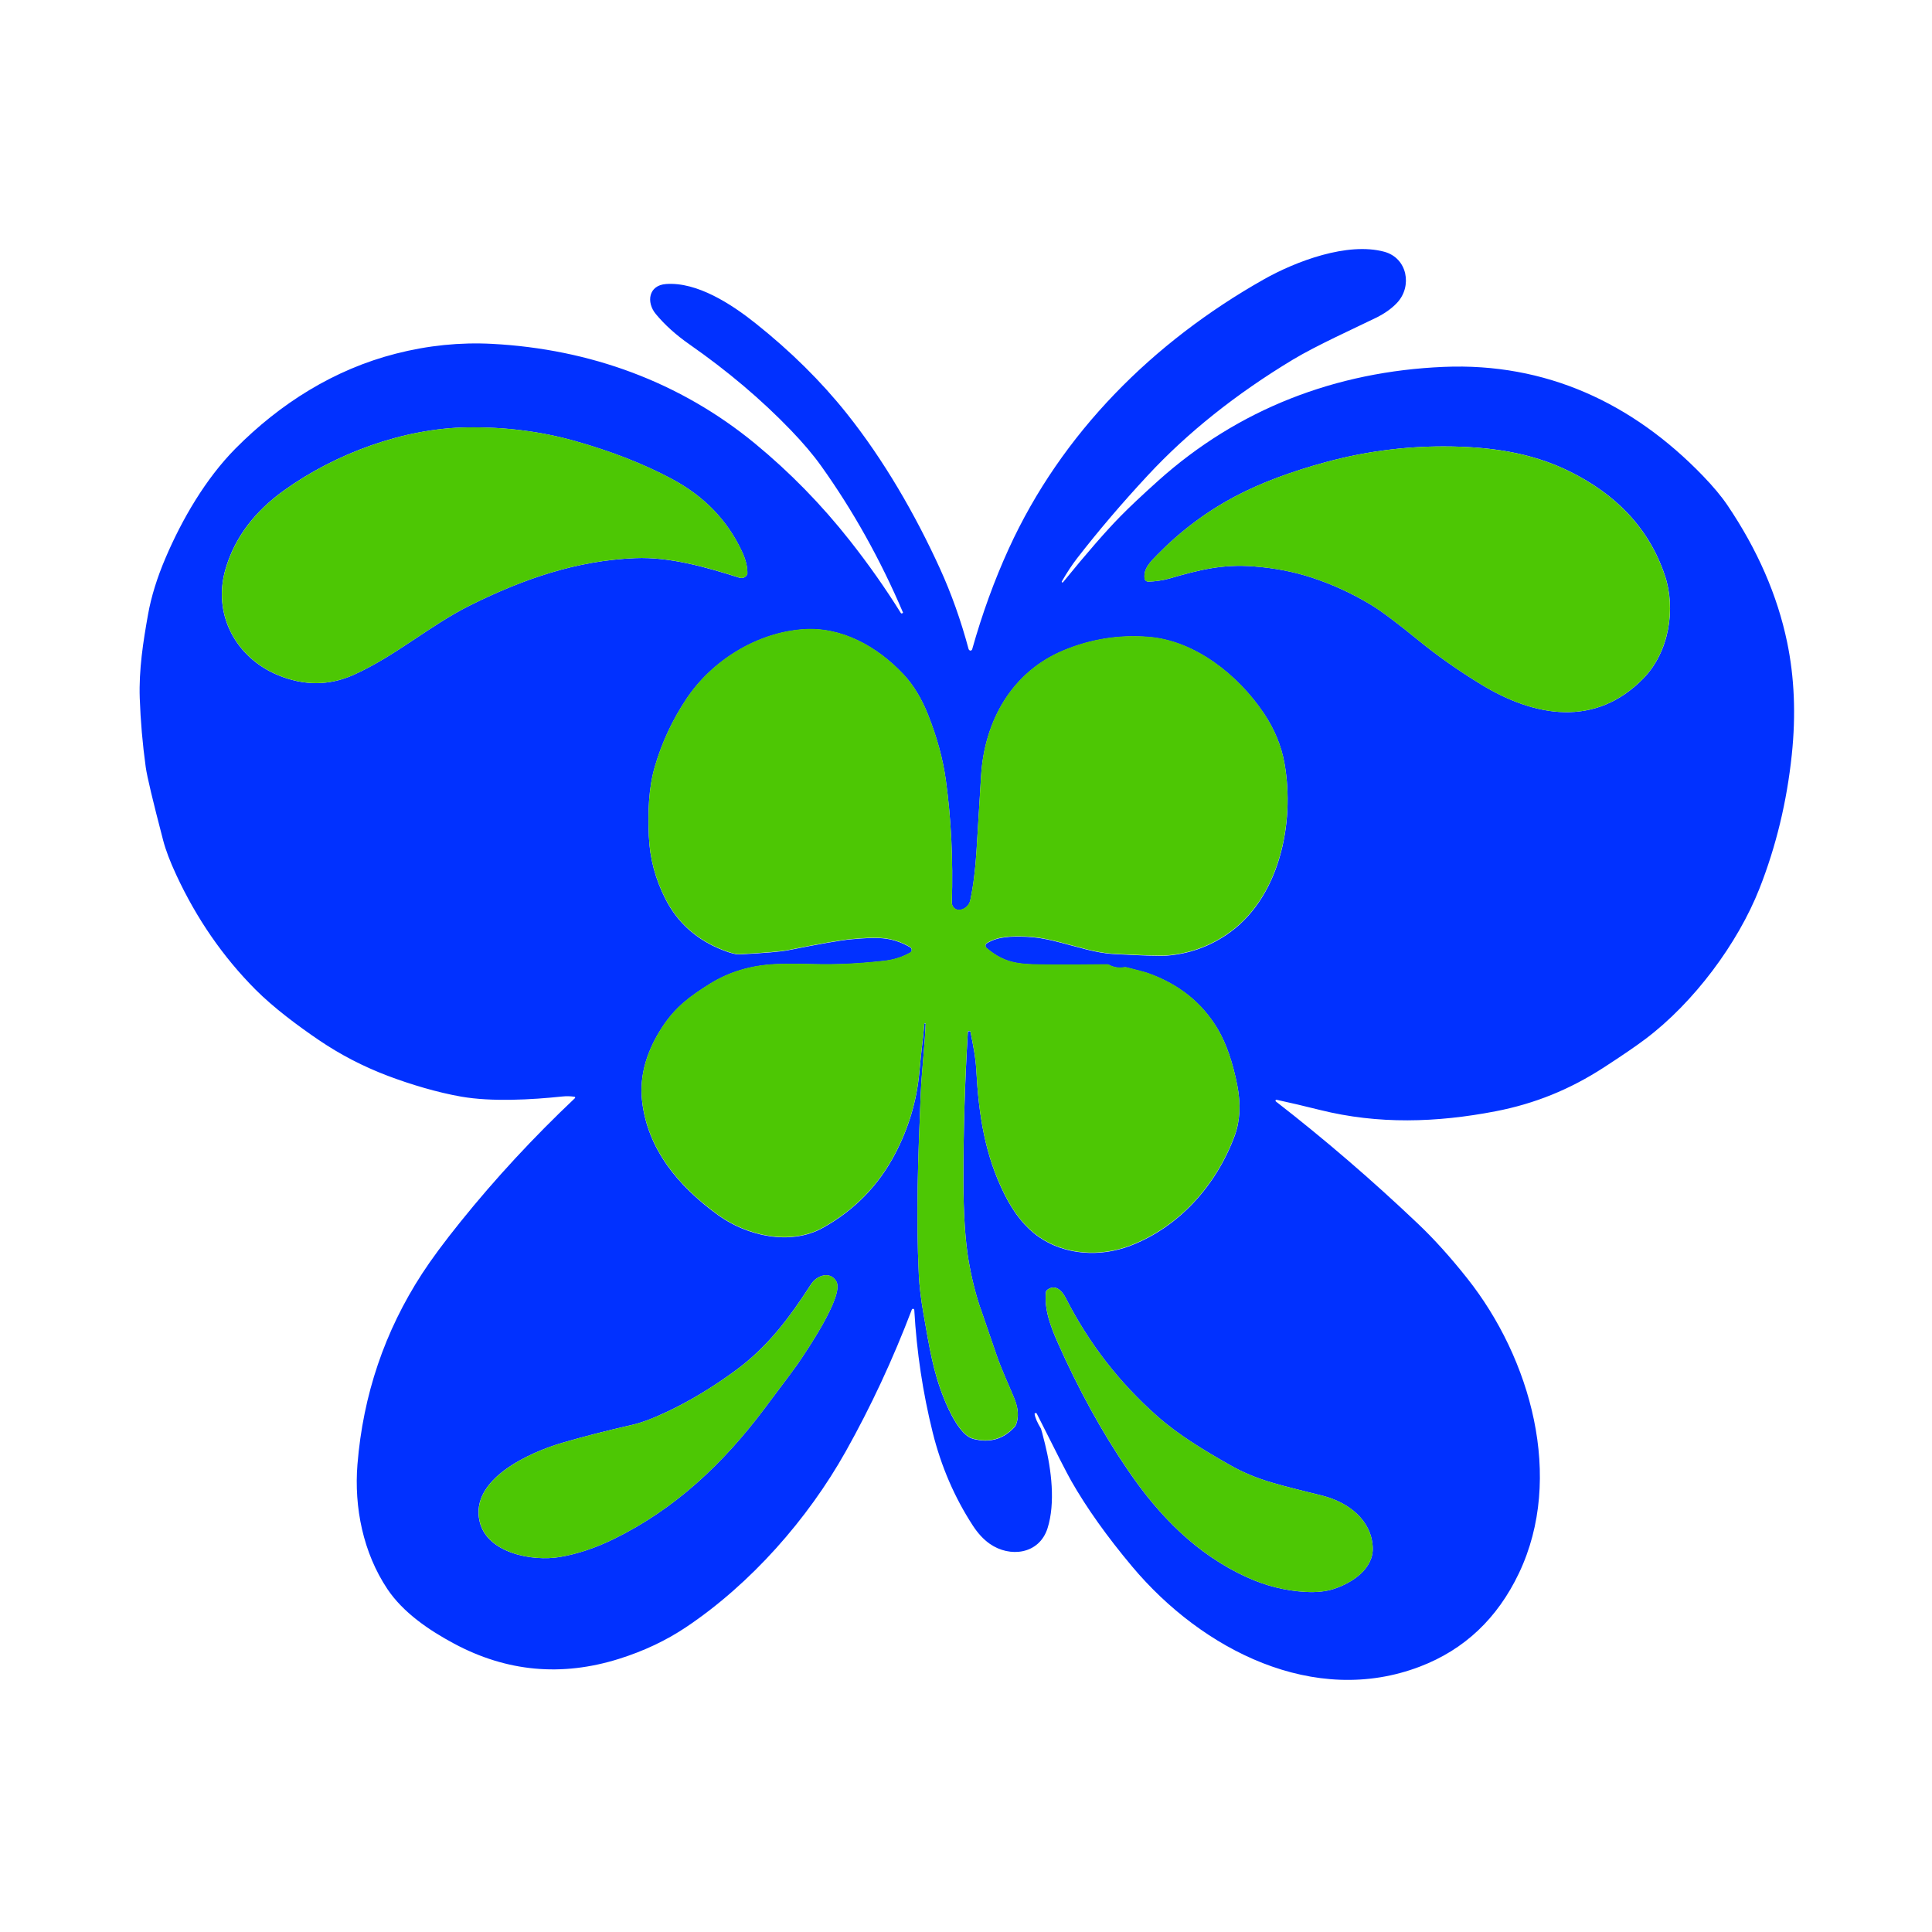
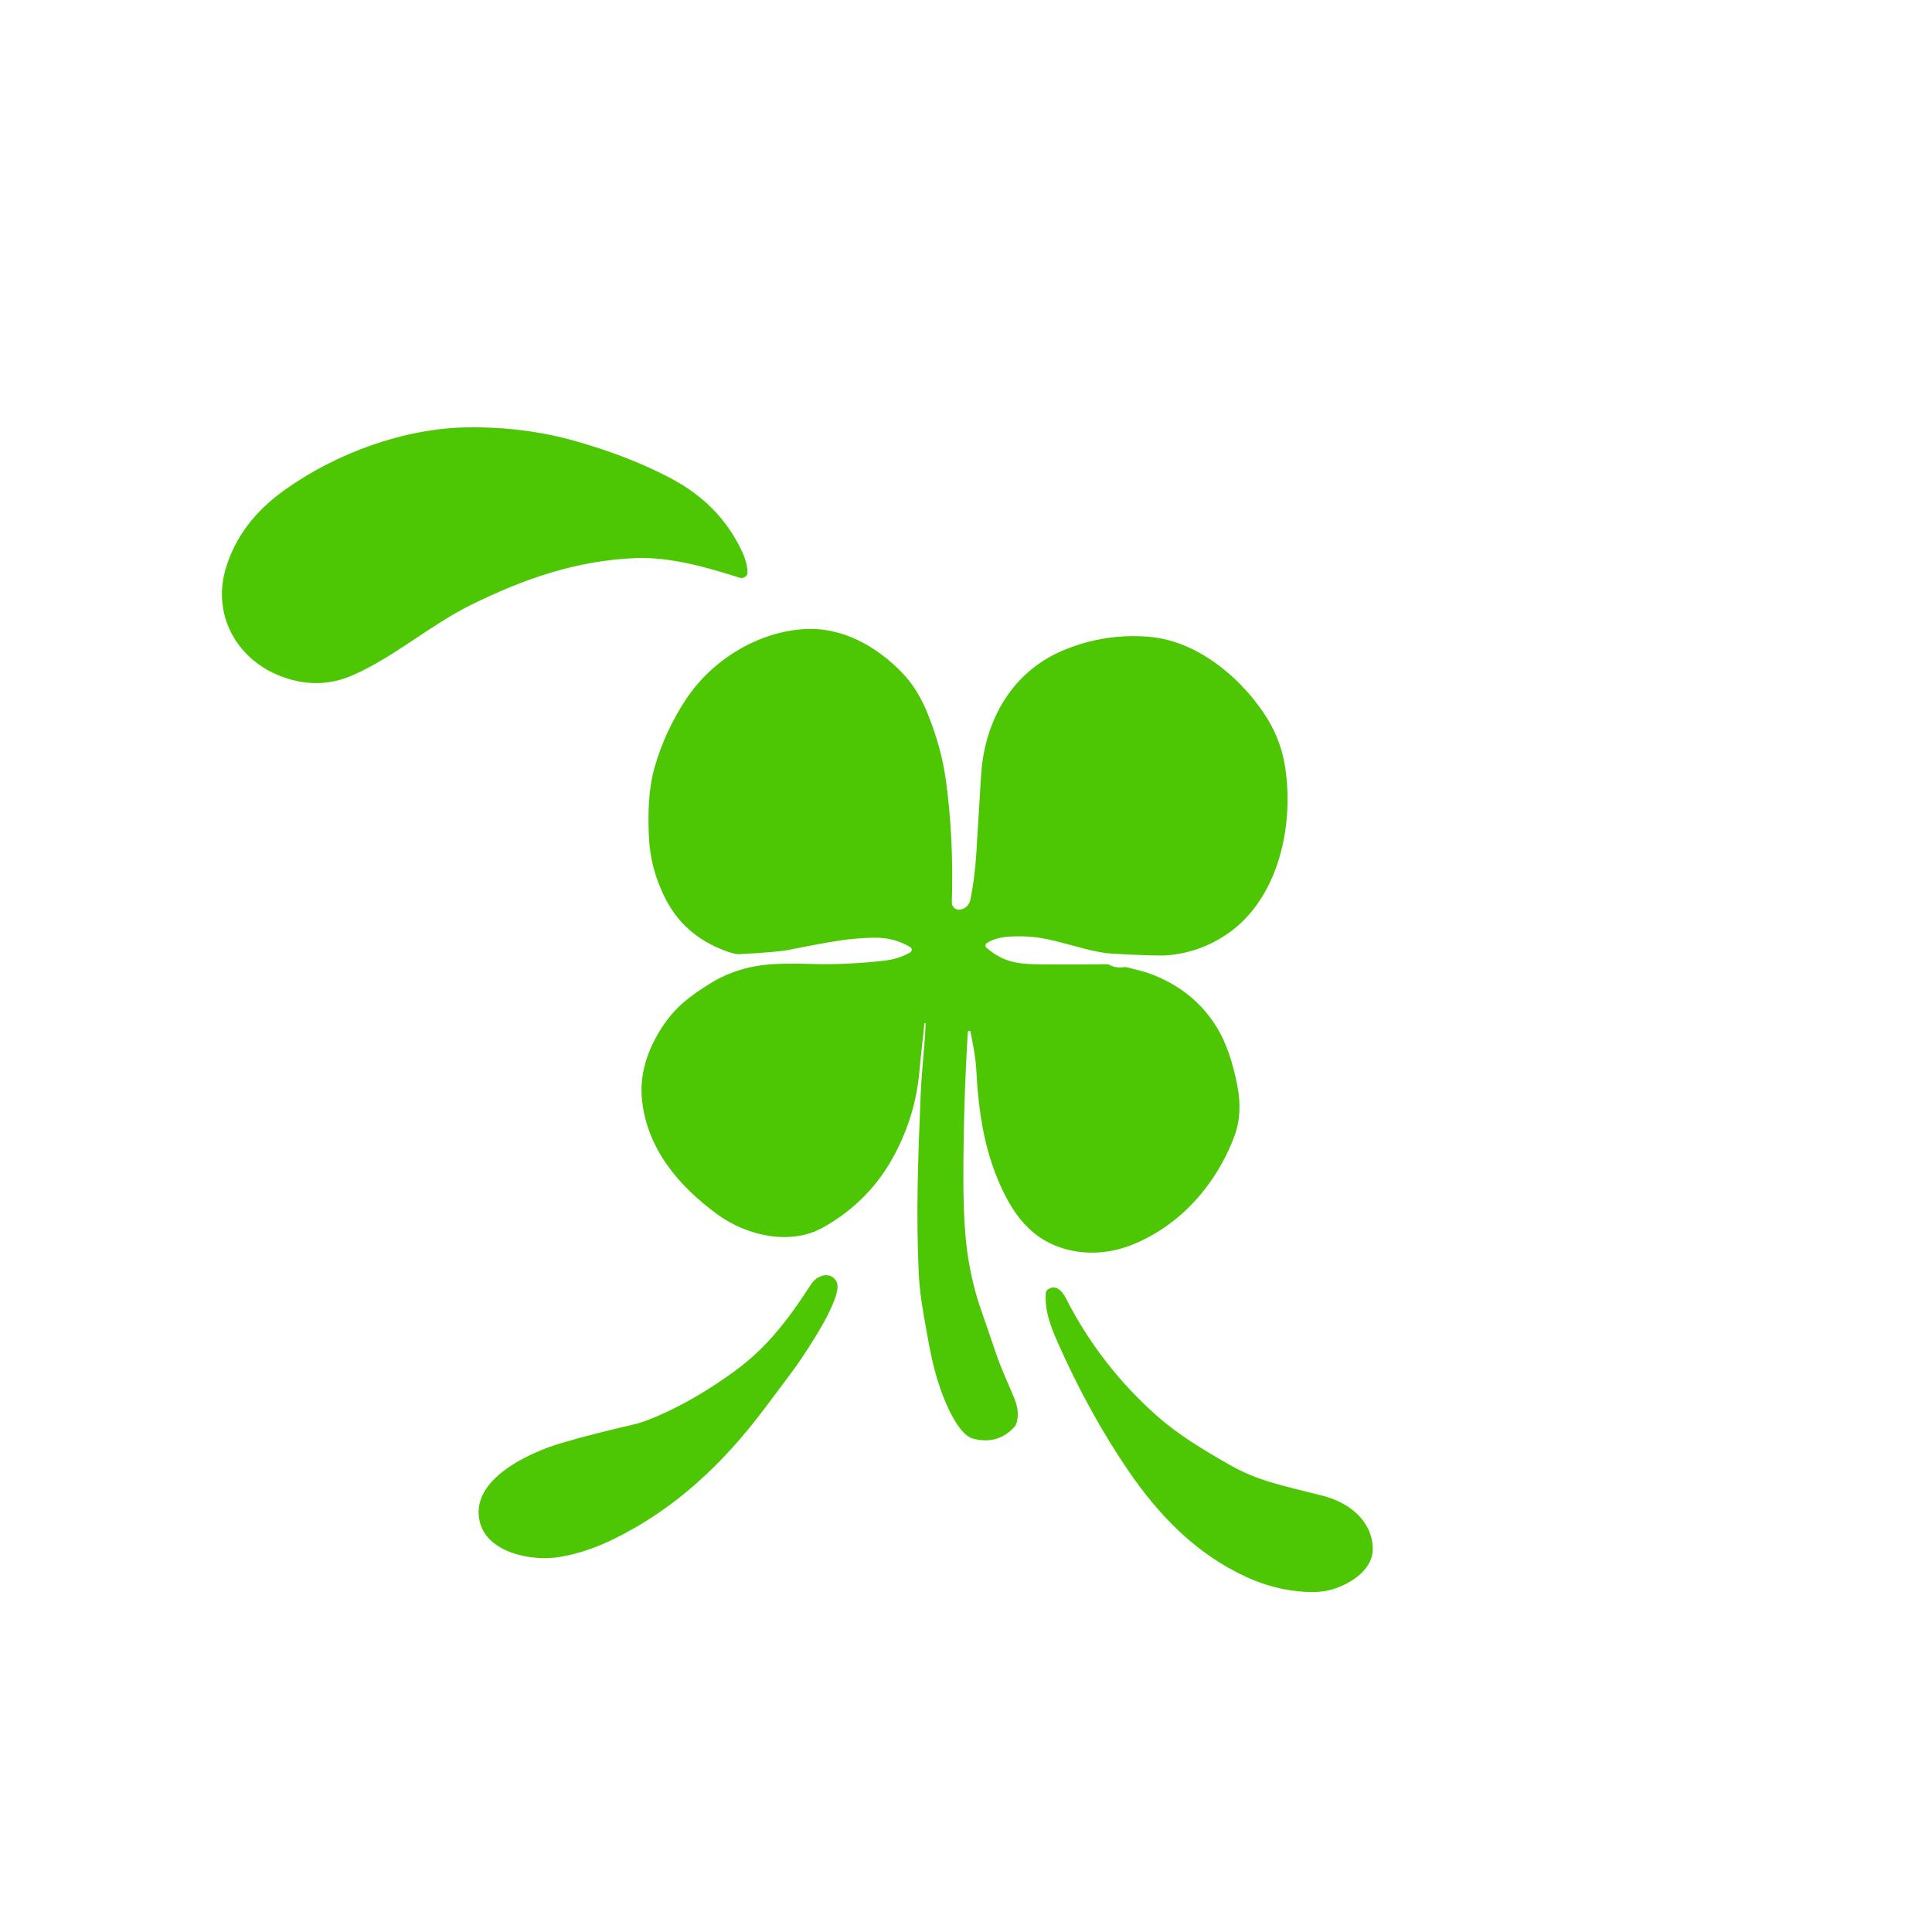
<svg xmlns="http://www.w3.org/2000/svg" width="512" height="512" viewBox="0 0 512 512" fill="none">
-   <path d="M274.197 374.777C274.317 375.677 274.867 376.957 275.867 378.617C275.937 378.737 276.296 380.067 276.926 382.617C278.636 389.457 279.727 398.347 277.607 405.007C275.397 411.937 267.606 412.857 262.286 409.117C260.636 407.957 259.147 406.347 257.807 404.287C252.957 396.827 249.406 388.607 247.176 379.627C244.556 369.087 242.927 358.267 242.297 347.167C242.287 346.977 242.127 346.837 241.937 346.847C241.807 346.847 241.687 346.937 241.637 347.067C236.607 360.287 230.767 372.817 224.117 384.667C214.087 402.547 198.996 419.717 181.786 431.237C176.506 434.767 170.577 437.567 163.997 439.627C148.807 444.387 134.257 443.037 120.337 435.577C113.667 432.007 106.837 427.347 102.677 421.137C96.216 411.477 93.817 399.437 94.727 388.097C96.216 369.677 101.927 352.817 111.867 337.517C114.317 333.747 117.717 329.147 122.087 323.727C131.257 312.337 141.347 301.437 152.367 291.017C152.447 290.937 152.457 290.807 152.377 290.727C152.347 290.687 152.297 290.667 152.247 290.657C151.217 290.487 150.117 290.467 148.947 290.587C140.867 291.437 130.357 292.037 122.217 290.617C115.967 289.527 108.747 287.377 102.747 285.097C96.216 282.617 90.147 279.467 84.526 275.647C78.987 271.887 72.477 267.037 67.707 262.247C59.096 253.587 52.096 243.457 46.717 231.867C45.066 228.317 43.897 225.247 43.227 222.657C40.507 212.257 38.967 205.787 38.617 203.267C37.767 197.097 37.246 191.017 37.036 185.027C36.776 177.457 37.947 170.017 39.236 162.817C40.077 158.117 41.617 153.137 43.867 147.867C48.217 137.667 54.467 126.897 62.377 118.897C74.227 106.947 88.496 97.927 104.887 93.727C113.437 91.537 121.957 90.677 130.437 91.127C156.316 92.497 180.227 101.207 200.087 117.547C209.317 125.147 217.697 133.717 225.217 143.257C230.177 149.547 234.677 155.947 238.727 162.447C238.797 162.567 238.957 162.607 239.087 162.537L239.267 162.437C239.267 162.437 239.317 162.377 239.307 162.337C233.317 148.297 226.087 135.347 217.617 123.487C215.517 120.547 212.847 117.397 209.607 114.027C201.807 105.917 192.846 98.337 182.736 91.277C179.136 88.767 176.147 86.067 173.777 83.197C171.237 80.117 171.836 75.587 176.536 75.267C184.756 74.687 193.816 80.567 200.236 85.687C209.546 93.097 217.597 101.057 224.387 109.567C234.197 121.857 242.567 136.347 249.087 150.657C252.127 157.327 254.656 164.437 256.676 171.977C256.726 172.147 256.827 172.277 256.967 172.357C257.177 172.487 257.457 172.407 257.587 172.177C257.607 172.137 257.627 172.107 257.637 172.067C260.297 162.637 263.516 153.767 267.316 145.447C281.336 114.737 305.567 90.637 334.887 74.057C343.507 69.187 357.147 64.087 366.847 66.717C373.017 68.397 374.327 75.907 370.227 80.257C368.797 81.777 366.947 83.087 364.697 84.197C359.337 86.827 348.897 91.527 342.607 95.317C327.527 104.417 314.717 114.637 304.187 125.967C297.327 133.347 291.087 140.667 285.467 147.917C284.167 149.597 282.806 151.647 281.396 154.077C281.346 154.167 281.366 154.287 281.456 154.337C281.536 154.397 281.646 154.387 281.706 154.307C288.046 146.527 293.127 140.687 296.957 136.797C299.387 134.317 302.707 131.197 306.917 127.417C328.147 108.367 353.997 98.437 382.607 97.227C409.617 96.087 432.627 106.767 451.267 126.077C453.997 128.907 456.167 131.497 457.767 133.857C465.747 145.657 471.027 157.767 473.607 170.187C475.537 179.477 475.957 189.407 474.847 199.977C473.537 212.467 470.677 224.307 466.267 235.497C460.527 250.037 448.897 265.697 435.987 275.397C433.517 277.257 429.887 279.737 425.097 282.847C416.007 288.747 406.707 292.497 396.317 294.507C380.687 297.517 365.227 297.997 349.837 294.157C345.547 293.087 341.717 292.187 338.327 291.457C338.197 291.427 338.057 291.507 338.027 291.637C338.007 291.737 338.037 291.837 338.117 291.897C351.097 301.967 363.677 312.797 375.857 324.377C380.077 328.387 384.407 333.197 388.857 338.807C405.627 359.957 414.587 391.557 402.547 416.887C396.827 428.907 388.077 437.167 376.287 441.667C348.327 452.357 318.637 437.347 300.017 415.127C293.357 407.177 287.967 399.617 283.877 392.437C282.847 390.637 279.807 384.697 274.757 374.627C274.677 374.477 274.477 374.417 274.327 374.497C274.217 374.557 274.147 374.677 274.157 374.807L274.197 374.777ZM198.057 152.167C198.057 152.167 198.067 151.917 198.057 151.487C198.017 149.877 197.516 148.037 196.536 145.967C192.676 137.767 186.477 131.397 177.937 126.867C170.537 122.927 162.037 119.597 152.417 116.887C143.357 114.327 133.797 113.117 123.747 113.267C107.017 113.517 88.957 120.127 75.237 129.987C67.737 135.377 62.267 142.187 59.757 150.837C56.276 162.777 62.477 174.277 73.656 178.917C80.546 181.777 87.237 181.757 93.727 178.837C104.877 173.827 113.987 165.677 124.707 160.367C138.737 153.407 152.757 148.557 168.307 147.917C177.507 147.537 187.077 150.287 195.967 153.107C196.797 153.367 197.676 152.967 198.036 152.177L198.057 152.167ZM303.297 153.217C303.357 153.757 303.817 154.157 304.357 154.147C305.957 154.097 308.087 153.847 309.897 153.317C317.977 150.947 324.157 149.477 332.177 150.097C337.707 150.517 342.827 151.497 347.537 153.037C353.107 154.847 358.447 157.307 363.557 160.417C366.097 161.957 370.277 165.097 376.107 169.847C381.027 173.857 386.477 177.687 392.447 181.337C406.637 190.017 422.757 192.887 435.527 179.777C442.397 172.727 444.147 161.267 441.227 152.557C436.927 139.697 427.967 130.867 415.957 124.927C405.667 119.827 394.427 118.317 382.617 118.307C372.097 118.297 361.737 119.667 351.557 122.417C342.117 124.967 334.047 128.007 327.347 131.547C319.797 135.537 312.907 140.687 306.697 147.017C304.787 148.967 303.047 150.687 303.317 153.217H303.297ZM245.316 271.317C245.066 277.637 244.277 283.477 243.997 290.197C243.307 306.937 242.727 321.927 243.507 337.947C243.647 340.877 244.057 344.247 244.717 348.057C246.357 357.397 247.277 363.407 250.137 370.567C251.447 373.867 254.457 380.417 257.867 381.317C262.237 382.477 265.896 381.437 268.846 378.207C269.036 377.997 269.196 377.757 269.286 377.497C270.026 375.537 269.877 373.257 268.827 370.677C267.267 366.827 265.547 363.347 264.027 358.907C261.717 352.137 260.407 348.337 260.107 347.487C258.557 343.307 257.316 337.827 256.706 334.207C255.796 328.857 255.336 321.817 255.316 313.077C255.296 300.007 255.686 286.847 256.486 273.607C256.486 273.407 256.667 273.247 256.877 273.267C257.047 273.277 257.187 273.397 257.217 273.567C257.897 277.097 258.546 280.077 258.736 283.687C259.376 295.437 261.006 306.197 266.286 316.687C268.776 321.637 271.787 325.347 275.307 327.807C282.297 332.687 291.617 333.197 299.577 330.137C312.557 325.127 322.307 314.117 327.157 301.127C328.627 297.177 328.877 292.707 327.907 287.717C326.697 281.527 324.967 276.547 322.737 272.767C318.617 265.807 312.487 260.877 304.327 257.957C303.597 257.697 301.687 257.177 298.607 256.407C298.377 256.347 298.137 256.337 297.897 256.377C296.487 256.607 295.157 256.387 293.927 255.737C293.767 255.657 293.587 255.607 293.397 255.607C287.397 255.677 282.537 255.697 278.837 255.667C270.917 255.597 266.756 255.807 261.426 251.237C261.106 250.957 261.066 250.477 261.346 250.147C261.396 250.087 261.447 250.047 261.517 250.007C264.387 248.177 267.987 248.117 271.867 248.257C277.027 248.437 281.217 249.917 288.077 251.667C290.157 252.187 292.937 252.707 294.687 252.807C302.647 253.247 307.527 253.387 309.337 253.247C314.947 252.797 320.127 250.997 324.887 247.837C339.107 238.397 343.217 218.057 340.407 202.337C339.577 197.667 337.737 193.217 334.887 188.987C328.057 178.847 316.667 169.817 304.467 168.827C296.717 168.187 289.247 169.347 282.057 172.307C268.307 177.947 260.927 190.877 260.007 205.547C259.787 209.077 259.386 215.757 258.786 225.577C258.486 230.447 257.946 234.777 257.146 238.577C256.876 239.887 255.827 240.897 254.507 241.127H254.486C253.446 241.307 252.457 240.607 252.277 239.567C252.257 239.447 252.247 239.317 252.247 239.187C252.597 227.767 252.056 216.927 250.646 206.687C249.886 201.177 248.326 195.467 245.986 189.547C244.236 185.117 242.036 181.497 239.396 178.697C232.386 171.267 222.986 166.087 212.896 166.797C200.616 167.657 188.686 175.057 181.926 185.207C178.206 190.787 175.427 196.737 173.577 203.057C171.817 209.047 171.706 215.417 171.956 221.617C172.186 227.417 173.667 232.977 176.377 238.287C179.627 244.637 184.736 249.167 191.706 251.857C193.676 252.617 195.077 252.977 195.887 252.937C202.607 252.587 206.947 252.207 208.917 251.817C217.287 250.137 222.857 249.167 225.617 248.927C232.147 248.357 236.087 248.107 241.197 251.037C241.597 251.267 241.737 251.777 241.507 252.177C241.437 252.307 241.327 252.407 241.197 252.487C239.127 253.657 236.817 254.387 234.277 254.667C227.677 255.407 221.547 255.697 215.867 255.547C211.437 255.427 207.957 255.427 205.407 255.547C198.957 255.857 193.197 257.597 188.117 260.757C182.927 263.997 178.997 266.847 175.477 272.257C171.667 278.097 169.367 284.687 170.157 291.747C171.577 304.447 179.626 314.267 190.286 322.007C197.896 327.537 209.447 330.237 218.137 325.357C226.477 320.687 232.837 314.147 237.227 305.757C240.807 298.917 242.937 291.757 243.627 284.277C243.917 281.157 244.127 279.077 244.257 278.047C244.567 275.507 244.797 273.287 244.947 271.377C244.947 271.267 245.036 271.187 245.146 271.197C245.236 271.197 245.307 271.287 245.307 271.367L245.316 271.317ZM221.706 339.727C220.126 336.737 216.507 337.937 214.977 340.287C209.207 349.207 203.547 356.887 194.797 363.287C188.817 367.667 182.837 371.267 176.857 374.097C173.087 375.887 169.997 377.047 167.607 377.587C160.617 379.177 154.407 380.777 148.977 382.367C140.627 384.807 124.387 391.907 127.117 403.277C129.127 411.657 141.147 413.827 148.307 412.627C152.997 411.837 157.797 410.237 162.717 407.827C178.877 399.897 191.567 387.947 202.507 373.397C207.797 366.357 210.716 362.457 211.236 361.687C213.646 358.197 223.657 343.457 221.687 339.727H221.706ZM277.167 342.517C276.747 346.967 278.337 351.337 280.267 355.697C285.787 368.177 292.027 379.527 298.997 389.727C307.247 401.817 317.137 411.887 330.307 417.927C335.377 420.247 340.587 421.567 345.957 421.867C348.927 422.037 351.477 421.757 353.607 421.037C358.497 419.397 364.097 415.657 363.787 409.967C363.387 402.727 357.277 398.117 350.507 396.387C339.627 393.607 333.367 392.497 325.777 388.157C318.987 384.287 312.377 380.327 306.687 375.307C296.637 366.427 288.576 356.027 282.486 344.097C281.426 342.017 279.697 340.227 277.557 341.807C277.337 341.977 277.187 342.227 277.157 342.507L277.167 342.517Z" fill="#0131FF" />
  <path d="M198.057 152.167C197.697 152.957 196.807 153.357 195.987 153.097C187.097 150.277 177.527 147.527 168.327 147.907C152.767 148.547 138.757 153.397 124.727 160.357C113.997 165.667 104.897 173.817 93.747 178.827C87.257 181.747 80.567 181.767 73.677 178.907C62.497 174.267 56.297 162.777 59.777 150.827C62.297 142.177 67.757 135.367 75.257 129.977C88.977 120.117 107.037 113.507 123.767 113.257C133.817 113.107 143.377 114.317 152.437 116.877C162.057 119.597 170.567 122.917 177.957 126.857C186.487 131.397 192.687 137.757 196.557 145.957C197.527 148.017 198.037 149.857 198.077 151.477C198.087 151.907 198.087 152.137 198.077 152.157L198.057 152.167Z" fill="#4DC704" />
-   <path d="M303.297 153.217C303.027 150.687 304.767 148.957 306.677 147.017C312.887 140.687 319.777 135.537 327.327 131.547C334.027 128.007 342.097 124.957 351.537 122.417C361.717 119.667 372.077 118.297 382.597 118.307C394.407 118.327 405.647 119.827 415.937 124.927C427.947 130.877 436.907 139.697 441.207 152.557C444.117 161.267 442.377 172.727 435.507 179.777C422.737 192.877 406.617 190.017 392.427 181.337C386.457 177.687 381.007 173.857 376.087 169.847C370.257 165.097 366.077 161.957 363.537 160.417C358.437 157.307 353.097 154.847 347.517 153.037C342.807 151.497 337.697 150.527 332.157 150.097C324.137 149.477 317.947 150.947 309.877 153.317C308.067 153.837 305.937 154.097 304.337 154.147C303.797 154.157 303.327 153.757 303.277 153.217H303.297Z" fill="#4DC704" />
  <path d="M245.316 271.307C245.316 271.217 245.246 271.137 245.156 271.137C245.056 271.137 244.956 271.207 244.946 271.307C244.796 273.217 244.566 275.437 244.256 277.977C244.126 279.007 243.916 281.087 243.626 284.207C242.936 291.687 240.806 298.847 237.226 305.687C232.836 314.087 226.476 320.616 218.136 325.286C209.446 330.166 197.896 327.466 190.286 321.936C179.626 314.196 171.576 304.377 170.156 291.677C169.366 284.617 171.666 278.037 175.476 272.187C179.006 266.777 182.926 263.927 188.116 260.687C193.186 257.527 198.946 255.787 205.406 255.477C207.956 255.347 211.436 255.347 215.866 255.477C221.536 255.627 227.676 255.337 234.276 254.597C236.826 254.307 239.126 253.587 241.196 252.417C241.596 252.187 241.736 251.677 241.506 251.277C241.436 251.147 241.326 251.047 241.196 250.967C236.086 248.037 232.146 248.287 225.616 248.857C222.856 249.097 217.296 250.067 208.916 251.747C206.946 252.137 202.606 252.507 195.886 252.867C195.066 252.907 193.676 252.547 191.706 251.787C184.736 249.097 179.626 244.567 176.376 238.217C173.656 232.907 172.186 227.347 171.956 221.547C171.706 215.337 171.816 208.977 173.576 202.987C175.426 196.667 178.216 190.717 181.926 185.137C188.686 174.977 200.616 167.577 212.896 166.727C222.976 166.017 232.386 171.197 239.396 178.627C242.036 181.437 244.236 185.047 245.986 189.477C248.336 195.397 249.886 201.117 250.646 206.617C252.066 216.857 252.596 227.697 252.246 239.117C252.216 240.177 253.046 241.057 254.096 241.087C254.226 241.087 254.346 241.087 254.476 241.057H254.496C255.816 240.827 256.866 239.807 257.136 238.497C257.936 234.697 258.486 230.367 258.776 225.497C259.376 215.677 259.786 208.997 259.996 205.467C260.916 190.797 268.296 177.867 282.046 172.227C289.236 169.277 296.706 168.117 304.456 168.747C316.656 169.737 328.046 178.767 334.876 188.907C337.726 193.127 339.566 197.577 340.396 202.257C343.196 217.967 339.096 238.317 324.876 247.757C320.126 250.907 314.936 252.717 309.326 253.167C307.516 253.317 302.636 253.167 294.676 252.727C292.926 252.627 290.146 252.117 288.066 251.587C281.216 249.837 277.016 248.367 271.856 248.177C267.986 248.047 264.386 248.107 261.506 249.927C261.146 250.157 261.046 250.637 261.276 250.987C261.316 251.047 261.366 251.107 261.416 251.157C266.756 255.727 270.906 255.517 278.826 255.587C282.536 255.617 287.386 255.597 293.386 255.527C293.576 255.527 293.756 255.567 293.916 255.657C295.146 256.317 296.476 256.527 297.886 256.297C298.126 256.257 298.366 256.267 298.596 256.327C301.676 257.097 303.586 257.607 304.316 257.877C312.466 260.797 318.606 265.727 322.726 272.687C324.956 276.467 326.686 281.447 327.896 287.637C328.866 292.627 328.626 297.097 327.146 301.047C322.296 314.047 312.546 325.046 299.566 330.056C291.606 333.116 282.276 332.607 275.296 327.727C271.776 325.267 268.766 321.567 266.276 316.607C260.996 306.117 259.366 295.357 258.726 283.607C258.536 280.007 257.896 277.017 257.206 273.487C257.166 273.287 256.966 273.157 256.766 273.197C256.606 273.227 256.486 273.367 256.476 273.537C255.676 286.777 255.286 299.937 255.306 313.007C255.326 321.736 255.786 328.787 256.696 334.137C257.306 337.767 258.546 343.237 260.096 347.417C260.406 348.267 261.706 352.067 264.016 358.837C265.536 363.277 267.256 366.757 268.816 370.607C269.866 373.187 270.016 375.467 269.276 377.427C269.176 377.687 269.026 377.927 268.836 378.137C265.886 381.367 262.226 382.406 257.856 381.246C254.446 380.336 251.436 373.786 250.126 370.496C247.276 363.336 246.346 357.327 244.706 347.987C244.046 344.177 243.646 340.806 243.496 337.876C242.716 321.856 243.296 306.867 243.986 290.127C244.266 283.397 245.056 277.567 245.306 271.247L245.316 271.307Z" fill="#4DC704" />
  <path d="M221.707 339.717C223.677 343.447 213.667 358.187 211.257 361.677C210.727 362.447 207.817 366.357 202.527 373.387C191.587 387.937 178.897 399.887 162.737 407.817C157.817 410.227 153.017 411.837 148.327 412.617C141.167 413.827 129.147 411.647 127.137 403.267C124.407 391.907 140.647 384.797 148.997 382.357C154.427 380.767 160.637 379.167 167.627 377.577C170.017 377.037 173.107 375.877 176.877 374.087C182.857 371.257 188.837 367.647 194.817 363.277C203.567 356.877 209.217 349.187 214.997 340.277C216.517 337.927 220.147 336.717 221.727 339.717H221.707Z" fill="#4DC704" />
  <path d="M277.567 341.806C279.707 340.236 281.437 342.016 282.497 344.096C288.587 356.026 296.647 366.426 306.697 375.306C312.387 380.326 318.997 384.276 325.787 388.156C333.377 392.496 339.647 393.606 350.517 396.386C357.287 398.106 363.387 402.726 363.797 409.966C364.107 415.656 358.507 419.396 353.617 421.036C351.487 421.756 348.937 422.036 345.967 421.866C340.597 421.566 335.387 420.256 330.317 417.926C317.147 411.896 307.257 401.816 299.007 389.726C292.037 379.516 285.797 368.176 280.277 355.696C278.337 351.336 276.747 346.966 277.177 342.516C277.207 342.236 277.347 341.986 277.577 341.816L277.567 341.806Z" fill="#4DC704" />
</svg>